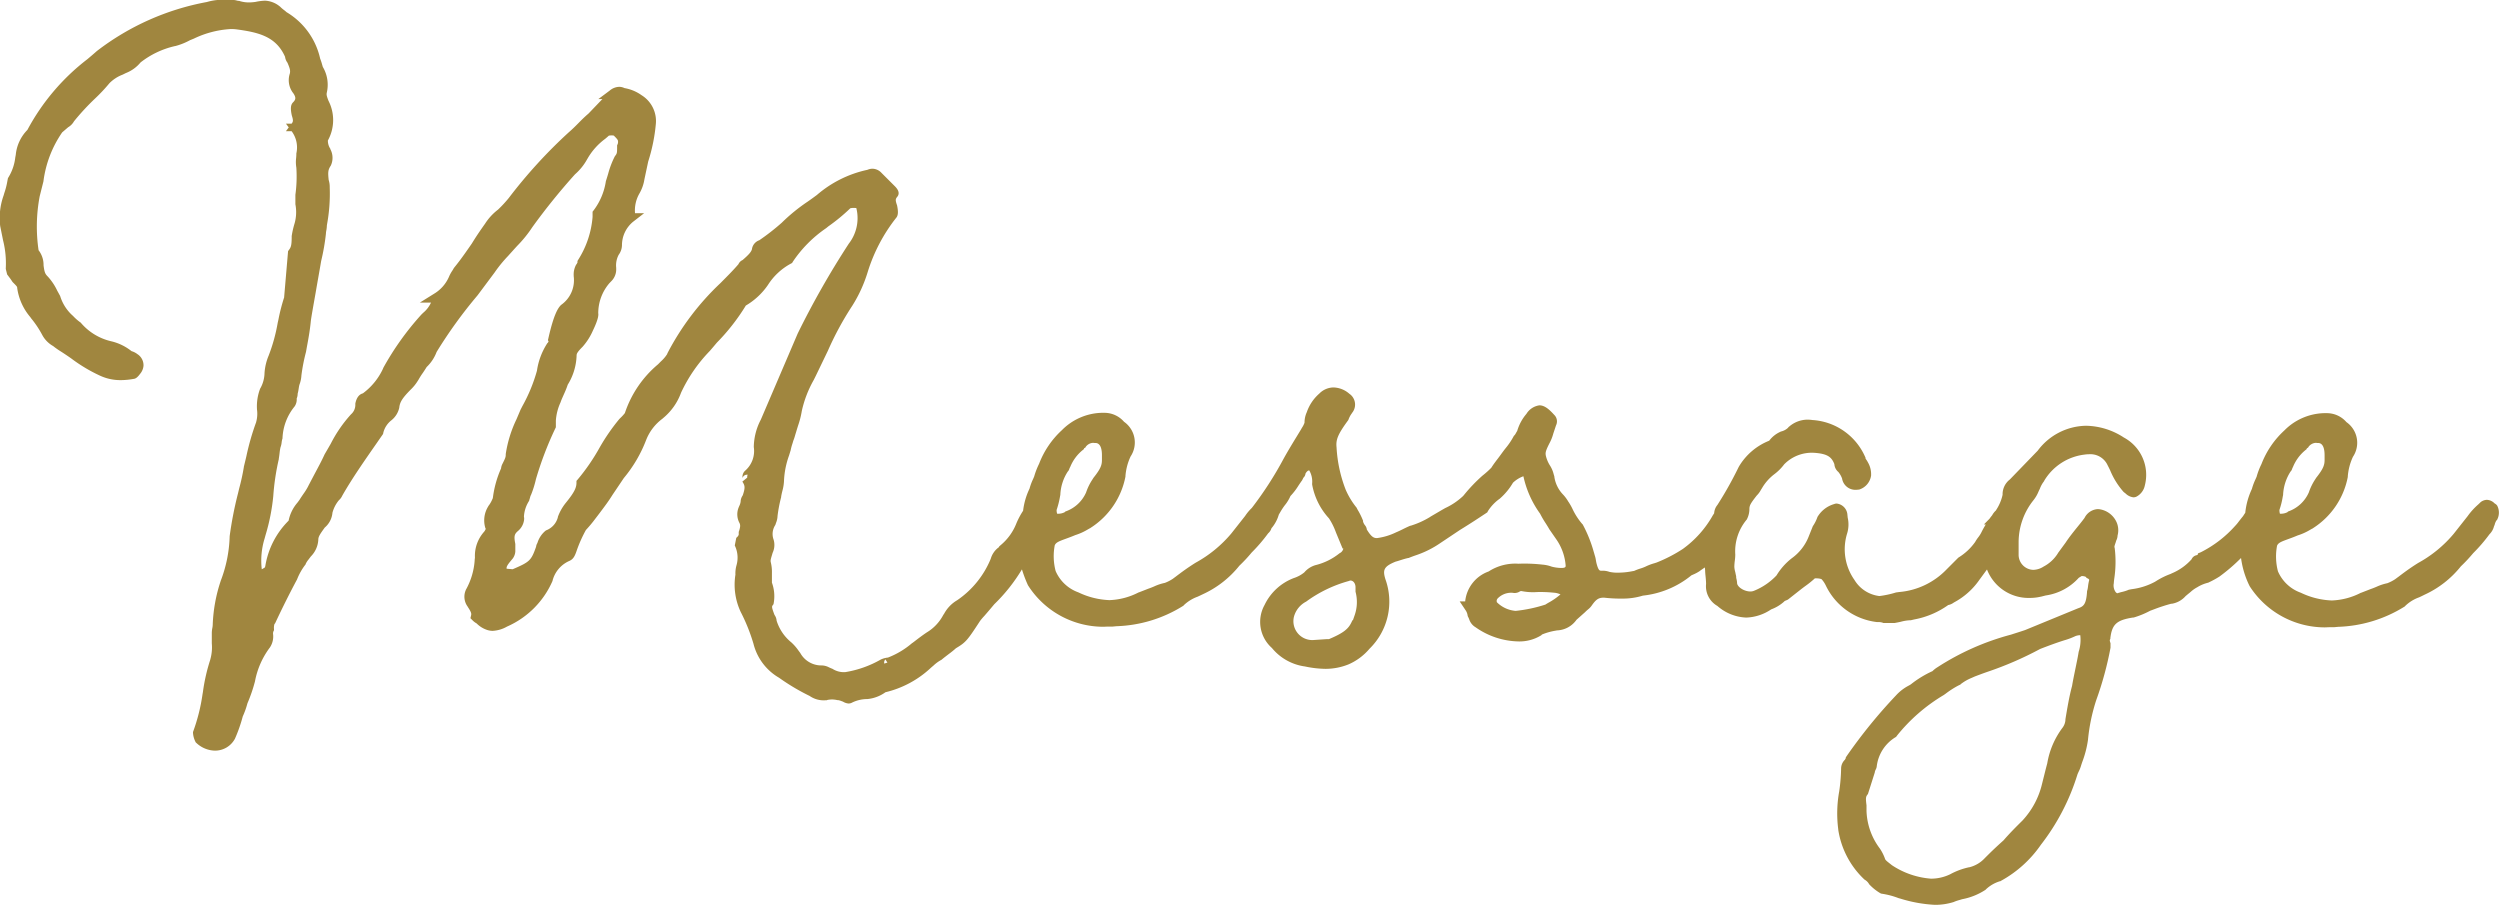
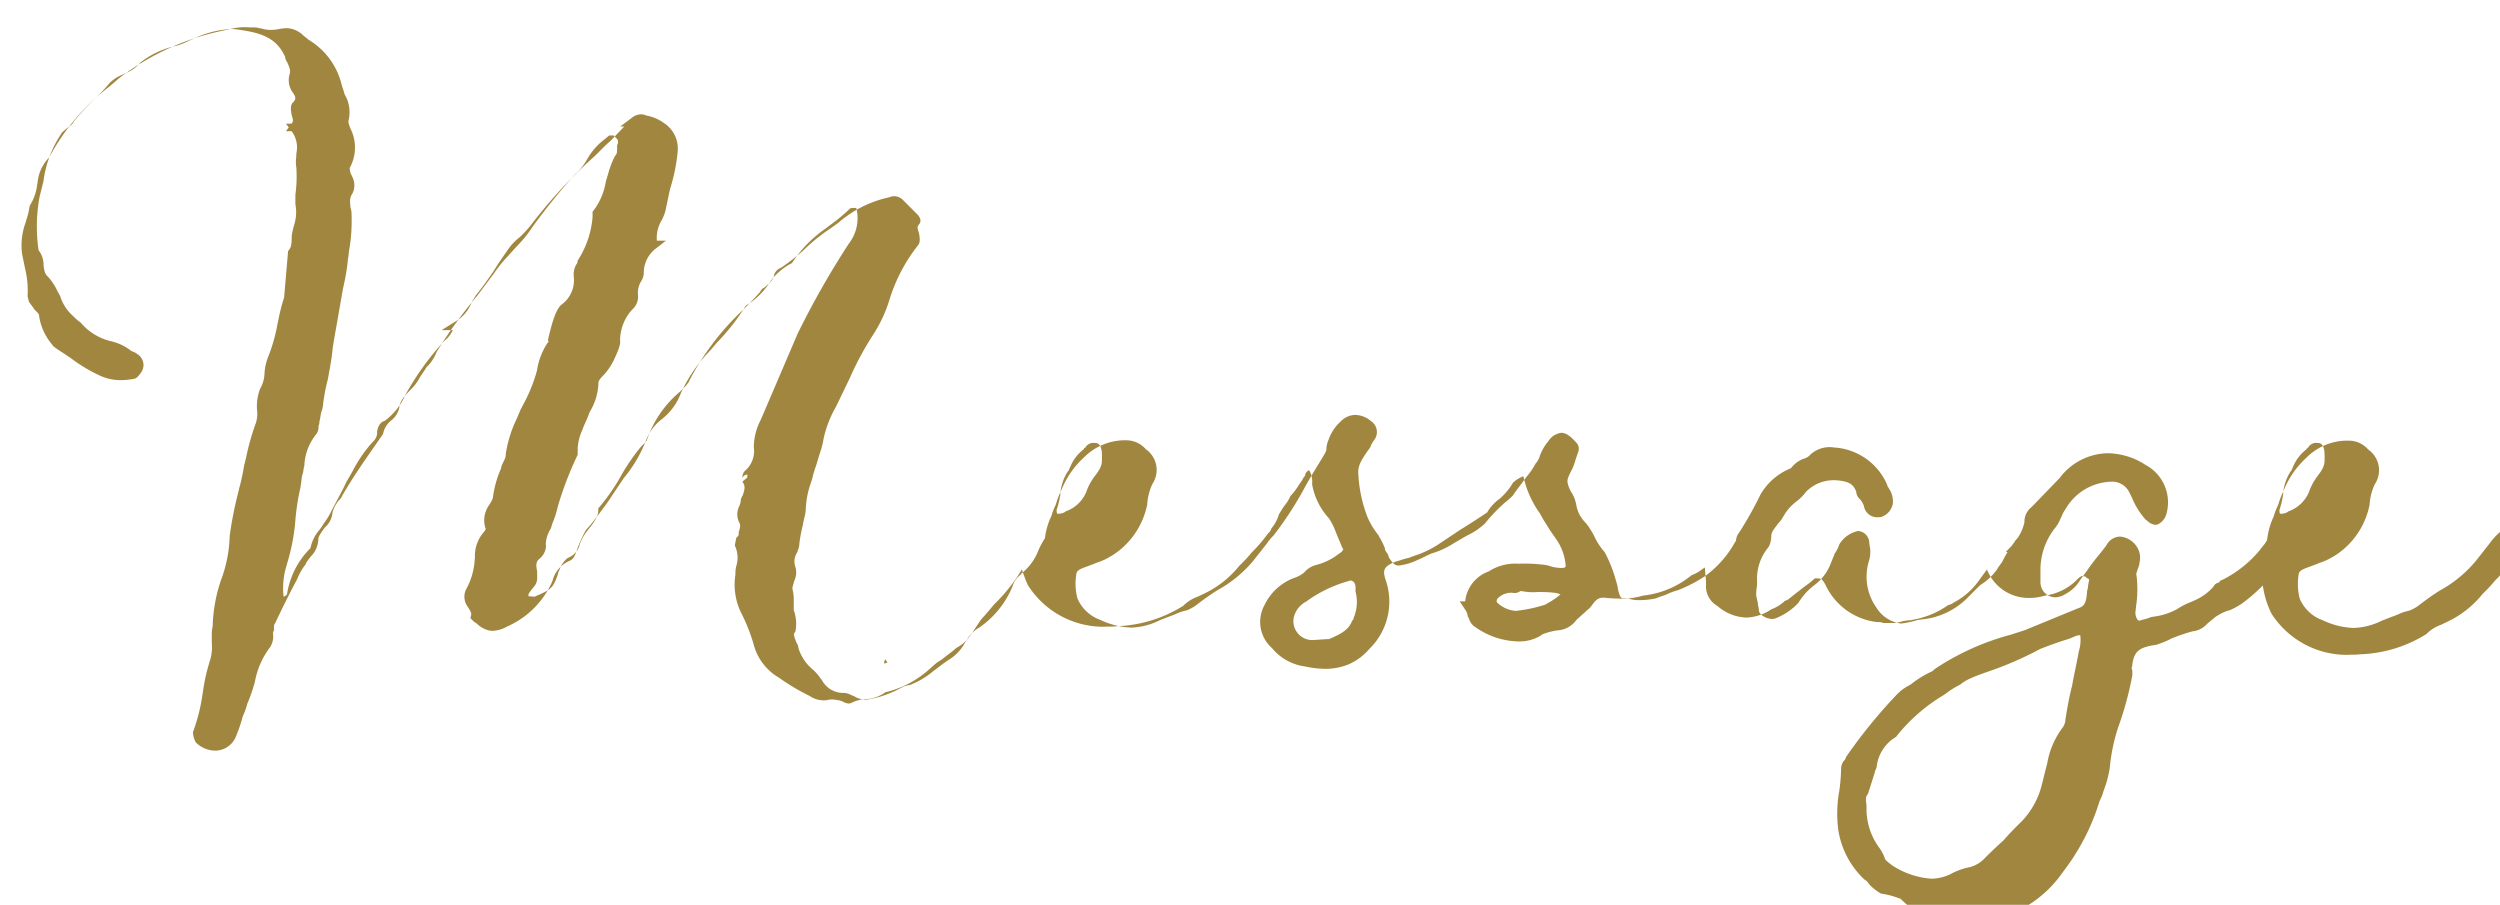
<svg xmlns="http://www.w3.org/2000/svg" width="132.587" height="47.987" viewBox="0 0 132.587 47.987">
-   <path id="text-message" d="M8380.785,9571.659l-.091-.024a4.151,4.151,0,0,0-.9-.237l-.036-.008-.034-.017a2.651,2.651,0,0,1-.566-.447l-.017-.017-.015-.021a.616.616,0,0,0-.229-.23l-.023-.017a4.562,4.562,0,0,1-1.382-2.631l0-.021a6.545,6.545,0,0,1,.051-2.022,9.514,9.514,0,0,0,.1-1.216.65.65,0,0,1,.2-.456c.023-.041.038-.065.046-.082v-.038l.04-.062a27.349,27.349,0,0,1,2.619-3.225,2.44,2.44,0,0,1,.694-.533c.033-.019.066-.038.1-.06a5.465,5.465,0,0,1,1.146-.7,1.416,1.416,0,0,1,.267-.209,13.576,13.576,0,0,1,3.9-1.728c.243-.079.5-.158.745-.242l2.806-1.153c.3-.1.435-.211.48-.882l0-.031.01-.028a1.33,1.33,0,0,0,.043-.229,2.284,2.284,0,0,1,.054-.3l.007-.026,0-.015a.135.135,0,0,0-.082-.074l-.06-.031-.034-.05a.488.488,0,0,0-.228-.044l-.149.092a2.921,2.921,0,0,1-1.756.937l-.247.063-.008,0a2.575,2.575,0,0,1-.591.067,2.364,2.364,0,0,1-2.248-1.465c0-.015-.013-.029-.018-.043l-.4.545a3.829,3.829,0,0,1-1.357,1.206.729.729,0,0,1-.3.135,4.513,4.513,0,0,1-1.815.766c-.056.015-.111.026-.171.041l-.026,0h-.029a2.287,2.287,0,0,0-.473.079c-.108.024-.222.048-.337.067l-.019,0h-.562l-.038-.015a.75.75,0,0,0-.271-.036h-.02l-.02,0a3.451,3.451,0,0,1-2.719-1.958l-.015-.028a1.307,1.307,0,0,0-.2-.286l-.01-.008a.846.846,0,0,0-.269-.038.77.77,0,0,0-.077,0,5.118,5.118,0,0,1-.521.418c-.058.043-.122.091-.194.146l-.716.564-.024.01a.688.688,0,0,1-.086.038.231.231,0,0,0-.1.065l-.013.012-.014.012a2.117,2.117,0,0,1-.649.38,2.5,2.5,0,0,1-1.323.435,2.457,2.457,0,0,1-1.53-.617,1.2,1.2,0,0,1-.6-1.163c0-.146-.015-.278-.027-.41-.012-.108-.021-.212-.023-.311q-.007-.082-.015-.158c-.051.036-.1.067-.144.1a1.682,1.682,0,0,0-.14.1l-.012.008a2.084,2.084,0,0,1-.337.175c-.026.013-.053.024-.077.034a4.884,4.884,0,0,1-2.577,1.078c-.021.008-.046.013-.069.02a3.56,3.56,0,0,1-.98.137h-.048a7.388,7.388,0,0,1-.966-.05c-.278,0-.411.086-.63.391a.941.941,0,0,1-.211.231,1.927,1.927,0,0,0-.166.153l-.012.01-.437.389a1.324,1.324,0,0,1-1.042.563l-.041.01a3.316,3.316,0,0,0-.75.209l-.038.041-.024.014a2.189,2.189,0,0,1-1.191.311,4.077,4.077,0,0,1-2.268-.752.759.759,0,0,1-.341-.433c-.017-.041-.036-.084-.058-.125l-.015-.031-.007-.031a.641.641,0,0,0-.128-.31c-.012-.015-.021-.034-.033-.051l-.26-.389h.291a1.888,1.888,0,0,1,1.244-1.588,2.592,2.592,0,0,1,1.581-.411,8.341,8.341,0,0,1,1.28.048,1.844,1.844,0,0,1,.487.108,2.185,2.185,0,0,0,.5.069c.237,0,.237-.06.237-.127a2.8,2.8,0,0,0-.509-1.41l-.358-.517c-.074-.132-.137-.229-.194-.319a5.167,5.167,0,0,1-.295-.507,5.291,5.291,0,0,1-.885-1.984l0,0a1.592,1.592,0,0,0-.553.344,3.406,3.406,0,0,1-.678.826l-.019.017a2.34,2.34,0,0,0-.635.668l-.028.058-.056.038c-.454.3-.752.5-1.4.9l-1.048.7a5.194,5.194,0,0,1-1.316.65c-.113.039-.219.08-.329.123l-.021.01-.021,0c-.135.029-.276.072-.411.115-.091.029-.178.058-.262.079-.634.258-.689.442-.543.928a3.5,3.5,0,0,1-.843,3.694,3.048,3.048,0,0,1-1.105.824,3.249,3.249,0,0,1-1.229.24,5.534,5.534,0,0,1-1.105-.13h-.01a2.744,2.744,0,0,1-1.725-.976,1.846,1.846,0,0,1-.394-2.274l.012-.024a2.833,2.833,0,0,1,1.547-1.412,1.7,1.7,0,0,0,.553-.3,1.219,1.219,0,0,1,.655-.4h0a3.284,3.284,0,0,0,1.206-.608l.017-.012.02-.01a.35.35,0,0,0,.163-.2c0-.007,0-.023,0-.031l.02-.014-.051.01-.351-.849a3.591,3.591,0,0,0-.37-.749,3.592,3.592,0,0,1-.894-1.8l0-.021v-.024a1.178,1.178,0,0,0-.153-.7c-.087,0-.156.094-.2.171a.332.332,0,0,1-.108.214l-.074.146-.015.019c-.041.056-.1.143-.161.233a3.418,3.418,0,0,1-.439.576,2.132,2.132,0,0,1-.308.5,3.467,3.467,0,0,0-.24.369c-.021.034-.043.072-.069.116a1.944,1.944,0,0,1-.332.653l0,0c-.019.023-.035.043-.055.064a.59.59,0,0,1-.181.278l-.021.029a8.543,8.543,0,0,1-.851.987,7.853,7.853,0,0,1-.653.7,5.308,5.308,0,0,1-1.929,1.508c-.094.046-.192.092-.286.135a2.069,2.069,0,0,0-.728.449l-.026.031-.036.021a7.063,7.063,0,0,1-3.51,1.064l-.221.021h-.24c-.084,0-.168.008-.255.008a4.739,4.739,0,0,1-3.971-2.187l-.012-.02a7.059,7.059,0,0,1-.317-.836,9.006,9.006,0,0,1-1.466,1.848c-.226.271-.4.474-.528.62a3.218,3.218,0,0,0-.237.28l-.013.022c-.653,1-.732,1.1-1.256,1.412a4.553,4.553,0,0,1-.37.3c-.115.089-.247.188-.375.294l-.021.019-.026.013a1.955,1.955,0,0,0-.4.295c-.044.036-.092.077-.146.125a5.318,5.318,0,0,1-2.4,1.288,1.964,1.964,0,0,1-.963.362l-.024,0h-.023a1.855,1.855,0,0,0-.738.176.422.422,0,0,1-.206.06.668.668,0,0,1-.3-.1c-.036-.012-.067-.023-.1-.036a.747.747,0,0,0-.153-.043h-.022l-.019,0a1.193,1.193,0,0,0-.531-.01l-.038.015h-.041a1.306,1.306,0,0,1-.865-.229,11.294,11.294,0,0,1-1.616-.961,2.894,2.894,0,0,1-1.359-1.8,9.654,9.654,0,0,0-.678-1.691,3.4,3.4,0,0,1-.281-1.979,1.584,1.584,0,0,1,.058-.5A1.47,1.47,0,0,0,8319,9553l-.031-.072.079-.4.054-.053a.238.238,0,0,0,.076-.125v-.142l.015-.036c.079-.245.074-.329.026-.433a.967.967,0,0,1-.031-.857l.007-.021.01-.021a.725.725,0,0,0,.075-.238.574.574,0,0,1,.093-.3.4.4,0,0,0,.024-.046c.132-.4.113-.5-.026-.713l.258-.212a.32.32,0,0,1,.024-.154.279.279,0,0,0-.042,0,.237.237,0,0,0-.231.181.118.118,0,0,0,0-.02.433.433,0,0,1,.148-.382,1.382,1.382,0,0,0,.449-1.247,3.222,3.222,0,0,1,.375-1.456l1.953-4.562a45.383,45.383,0,0,1,2.712-4.769,2.205,2.205,0,0,0,.418-1.8l-.007-.029v-.02a.225.225,0,0,0-.021-.038,1.072,1.072,0,0,0-.125-.007.645.645,0,0,0-.189.021,9.758,9.758,0,0,1-1.163.958l-.115.094a6.606,6.606,0,0,0-1.769,1.783l-.038.064-.067.036a3.279,3.279,0,0,0-1.213,1.129,3.672,3.672,0,0,1-1.173,1.093,10.905,10.905,0,0,1-1.537,1.968c-.12.145-.245.291-.372.438a8.047,8.047,0,0,0-1.528,2.22,3.124,3.124,0,0,1-.963,1.354l-.021.021a2.562,2.562,0,0,0-.867,1.132,7.152,7.152,0,0,1-1.183,2.016l-.6.891c-.209.337-.389.574-.687.971-.067.089-.14.185-.224.293a6.668,6.668,0,0,1-.5.6,7.137,7.137,0,0,0-.466,1.03c-.1.3-.176.492-.375.591l-.017.01a1.571,1.571,0,0,0-.908,1.045l0,.015a4.675,4.675,0,0,1-2.414,2.429,1.71,1.71,0,0,1-.762.228.926.926,0,0,1-.341-.064,1.4,1.4,0,0,1-.515-.332.907.907,0,0,1-.226-.175l-.1-.1.033-.138c.024-.091.026-.163-.166-.451l-.014-.026a.884.884,0,0,1-.1-.875l0-.007a3.717,3.717,0,0,0,.471-1.552c0-.056.01-.11.015-.163a1.92,1.92,0,0,1,.492-1.379.621.621,0,0,0,.082-.149l-.01-.017-.012-.026a1.4,1.4,0,0,1,.153-1.146l.01-.027.02-.021a1.593,1.593,0,0,0,.185-.326c.01-.02.017-.036.024-.051l.01-.048a5.505,5.505,0,0,1,.432-1.542.662.662,0,0,1,.075-.245c.146-.291.173-.351.173-.488l0-.028a6.455,6.455,0,0,1,.569-1.843c.065-.153.133-.312.2-.471l.007-.02.108-.211a8.581,8.581,0,0,0,.771-1.874,3.632,3.632,0,0,1,.538-1.441l.012-.021.02-.017a.2.2,0,0,0,.045-.077l-.033-.064.021-.087c.286-1.269.507-1.612.666-1.772l.017-.015a1.6,1.6,0,0,0,.663-1.521l0-.02v-.02a1.076,1.076,0,0,1,.125-.562l.017-.024a.481.481,0,0,0,.058-.1v-.079l.036-.06a4.974,4.974,0,0,0,.765-2.277v-.279l.053-.066a3.4,3.4,0,0,0,.653-1.555l.007-.021c.041-.123.077-.245.113-.365a4.692,4.692,0,0,1,.355-.93l.02-.026c.1-.13.1-.158.1-.5v-.058l.026-.053a.306.306,0,0,0,.024-.14c0-.055,0-.1-.178-.273l-.041-.046a.618.618,0,0,0-.122-.012,1.007,1.007,0,0,0-.145.012c-.062.056-.127.113-.194.168a3.421,3.421,0,0,0-.941,1.055l-.018.029a2.936,2.936,0,0,1-.644.8,33.61,33.61,0,0,0-2.261,2.8,6.442,6.442,0,0,1-.81,1c-.064.072-.137.149-.211.233s-.181.2-.27.3a6.964,6.964,0,0,0-.706.865l-.012.017-.9,1.206a24.45,24.45,0,0,0-2.169,3,2.163,2.163,0,0,1-.529.8c-.064.105-.134.209-.2.308a3.743,3.743,0,0,0-.224.351l-.015.026c-.017.024-.031.048-.045.069a2.253,2.253,0,0,1-.337.418c-.492.493-.591.692-.629.959l0,.015a1.174,1.174,0,0,1-.418.677,1.205,1.205,0,0,0-.433.673l-.009.051-.029.043c-.094.135-.187.267-.278.4-.685.984-1.334,1.912-1.857,2.83a.709.709,0,0,1-.178.242,1.736,1.736,0,0,0-.344.666,1.157,1.157,0,0,1-.408.785l-.015.021c-.226.314-.326.461-.326.615a1.361,1.361,0,0,1-.4.9c-.036.053-.077.1-.115.154a1.059,1.059,0,0,0-.149.226l-.012.038-.024.031a3.164,3.164,0,0,0-.423.752l-.007.017c-.4.747-.795,1.54-1.144,2.287l-.02.041-.031.031a.7.7,0,0,0-.026.271v.061l-.026.053a.3.3,0,0,0-.024.137,1.053,1.053,0,0,1-.165.721,4.3,4.3,0,0,0-.793,1.8,8.131,8.131,0,0,1-.4,1.165,4.324,4.324,0,0,1-.25.7,7.79,7.79,0,0,1-.408,1.167l-.015.029a1.194,1.194,0,0,1-1.048.614,1.479,1.479,0,0,1-.984-.405l-.036-.031-.021-.043a1.213,1.213,0,0,1-.125-.462v-.048l.017-.046a9.731,9.731,0,0,0,.487-1.95l.02-.115a9.81,9.81,0,0,1,.392-1.725l0-.008a2.351,2.351,0,0,0,.081-.857v-.55a1.455,1.455,0,0,1,.029-.267,1.129,1.129,0,0,0,.021-.186v-.017a8.244,8.244,0,0,1,.415-2.268l0-.008a7.1,7.1,0,0,0,.482-2.37l0-.015a19.7,19.7,0,0,1,.446-2.287l.061-.255a11.193,11.193,0,0,0,.245-1.124l0-.017c.046-.187.092-.377.135-.562a13.161,13.161,0,0,1,.517-1.8l.007-.033a1.63,1.63,0,0,0,.036-.661v-.036a2.626,2.626,0,0,1,.166-1.042l.007-.02.013-.017a1.733,1.733,0,0,0,.216-.8,2.869,2.869,0,0,1,.219-.925,9.13,9.13,0,0,0,.482-1.749c.015-.064.029-.122.041-.185a10.014,10.014,0,0,1,.3-1.158v-.028l.207-2.422.043-.058c.1-.135.149-.221.149-.7v-.021l0-.02a4.758,4.758,0,0,1,.158-.687,2.216,2.216,0,0,0,.038-1v-.5a7.233,7.233,0,0,0,.051-1.438,1.823,1.823,0,0,1-.012-.512c.007-.077.012-.149.012-.224v-.021a1.434,1.434,0,0,0-.252-1.18h-.3l.148-.2-.148-.2h.3c.079-.1.1-.153.015-.42l-.008-.031c-.062-.3-.074-.533.067-.675s.176-.245.024-.476a1.117,1.117,0,0,1-.19-1.06c.029-.156.01-.245-.127-.569a.642.642,0,0,1-.127-.311c-.48-1.088-1.415-1.3-2.583-1.458a2.309,2.309,0,0,0-.286-.017,5.176,5.176,0,0,0-1.972.51l-.2.081a3.462,3.462,0,0,1-.785.313l-.013,0a4.616,4.616,0,0,0-1.825.867,1.908,1.908,0,0,1-.781.564l-.17.084a1.969,1.969,0,0,0-.7.454,9.079,9.079,0,0,1-.764.814,12.734,12.734,0,0,0-1.115,1.206.839.839,0,0,1-.312.316l-.315.271a5.875,5.875,0,0,0-.992,2.578l0,.012-.2.795a8.607,8.607,0,0,0-.06,2.866,1.274,1.274,0,0,1,.264.8c.048.382.089.461.229.6a3.019,3.019,0,0,1,.5.752c.046.081.092.168.137.249l.015.029a2.283,2.283,0,0,0,.683,1.055l.014.015a2.578,2.578,0,0,0,.363.319l.02.012.019.02a3,3,0,0,0,1.614.979,2.73,2.73,0,0,1,1.071.521.977.977,0,0,1,.315.161.7.7,0,0,1,.321.615.761.761,0,0,1-.18.428c-.156.214-.26.262-.344.269a3.937,3.937,0,0,1-.689.065,2.559,2.559,0,0,1-1.086-.233,8.311,8.311,0,0,1-1.545-.925c-.221-.154-.384-.262-.516-.346-.159-.1-.289-.187-.428-.3a1.48,1.48,0,0,1-.587-.6,5.279,5.279,0,0,0-.571-.857l-.01-.012-.05-.072a3.015,3.015,0,0,1-.694-1.55v-.021c0-.048-.1-.142-.229-.273l-.017-.018-.11-.163-.176-.235-.072-.291,0-.043a5.005,5.005,0,0,0-.145-1.478l-.151-.749a3.535,3.535,0,0,1,.183-1.634l.031-.11a3.966,3.966,0,0,0,.166-.646c.007-.036.014-.074.021-.107l.01-.051.026-.041a2.551,2.551,0,0,0,.362-1.055c.01-.048.017-.094.026-.137a2.172,2.172,0,0,1,.617-1.323,11.632,11.632,0,0,1,3.184-3.753c.173-.146.339-.286.5-.43l0,0a13.614,13.614,0,0,1,5.833-2.6,3.082,3.082,0,0,1,1.127-.11h.25a.844.844,0,0,1,.211.031.439.439,0,0,0,.089.017h.036l.031.012a1.7,1.7,0,0,0,.485.072,2.667,2.667,0,0,0,.357-.029,2.8,2.8,0,0,1,.5-.064,1.322,1.322,0,0,1,.776.3l.021.015.017.017a1.7,1.7,0,0,0,.188.161,1.779,1.779,0,0,1,.14.117,3.832,3.832,0,0,1,1.782,2.465,2.672,2.672,0,0,1,.1.3c.015.048.028.1.043.142a1.854,1.854,0,0,1,.209,1.359c-.026.115,0,.2.089.433a2.238,2.238,0,0,1-.012,2.068c-.007.017-.015.028-.02.041a.788.788,0,0,0,.125.43l.008.015,0,.017a.97.97,0,0,1,.022.867c-.149.224-.156.355-.113.759a1.227,1.227,0,0,1,.056.395,9.029,9.029,0,0,1-.14,1.948l-.012.079a1.558,1.558,0,0,1-.026.247,1.055,1.055,0,0,0-.024.186,11.391,11.391,0,0,1-.252,1.443c-.089.528-.2,1.137-.291,1.672-.122.692-.23,1.29-.257,1.511-.046.485-.125.928-.214,1.4l-.041.235a9.683,9.683,0,0,0-.245,1.254,1.646,1.646,0,0,1-.108.5c-.019.077-.028.146-.04.216a1.745,1.745,0,0,1-.051.252.633.633,0,0,1-.051.255.647.647,0,0,1-.115.426,2.827,2.827,0,0,0-.637,1.672l0,.019-.008.02a1.217,1.217,0,0,0-.038.188,1.064,1.064,0,0,1-.062.267,2.71,2.71,0,0,0-.046.286c-.009.089-.023.192-.043.321l0,.018a12.606,12.606,0,0,0-.293,1.96,10.7,10.7,0,0,1-.413,2.078l-.046.168a3.973,3.973,0,0,0-.151,1.634,1.282,1.282,0,0,0,.166-.1l.021-.069a4.373,4.373,0,0,1,1.237-2.41,2.086,2.086,0,0,1,.464-.951c.038-.048.074-.1.112-.151.067-.11.143-.219.214-.324a3.135,3.135,0,0,0,.222-.351c.125-.245.257-.492.382-.73.189-.355.37-.689.514-1.009l.015-.026c.105-.178.209-.36.31-.536a7.1,7.1,0,0,1,1.076-1.562.662.662,0,0,0,.229-.523v-.026l0-.021c.077-.39.265-.507.4-.541a3.4,3.4,0,0,0,1.076-1.328l0-.012a14.944,14.944,0,0,1,2.037-2.85l.087-.084a1.519,1.519,0,0,0,.413-.538h-.594l.74-.461a1.961,1.961,0,0,0,.8-.892,1.925,1.925,0,0,1,.187-.346,1.01,1.01,0,0,0,.067-.113l.015-.023.015-.021c.194-.24.394-.49.937-1.28.3-.49.5-.762.61-.923.036-.051.064-.089.089-.125a2.907,2.907,0,0,1,.689-.749,6.564,6.564,0,0,0,.569-.615,26.361,26.361,0,0,1,3.178-3.481l.01-.009c.169-.145.344-.317.512-.488s.351-.351.528-.5l.738-.77h-.214l.6-.449a.823.823,0,0,1,.5-.2.65.65,0,0,1,.286.067,2.2,2.2,0,0,1,.908.379,1.61,1.61,0,0,1,.754,1.528,9.283,9.283,0,0,1-.405,1.989l-.2.939a2.171,2.171,0,0,1-.269.761,1.8,1.8,0,0,0-.23,1.038h.485l-.577.447a1.613,1.613,0,0,0-.6,1.263.9.9,0,0,1-.176.5,1.2,1.2,0,0,0-.13.687l0,.026v.024a.882.882,0,0,1-.254.655l-.02.02-.084.087a2.446,2.446,0,0,0-.594,1.6c.015.079.02.288-.285.92a3.252,3.252,0,0,1-.543.853c-.271.271-.32.368-.32.464a3.118,3.118,0,0,1-.471,1.552c-.064.2-.151.392-.228.564-.044.1-.085.19-.118.274l-.036.1a2.747,2.747,0,0,0-.247.961v.357l-.026.054a18.039,18.039,0,0,0-1.031,2.7,5.384,5.384,0,0,1-.259.829l-.01.019a.507.507,0,0,0-.041.118c-.012.038-.023.086-.046.148l0,.018-.007.017a1.722,1.722,0,0,0-.273.841.444.444,0,0,1,.009.151.915.915,0,0,1-.31.593c-.2.171-.242.267-.156.7l0,.024v.374a.7.7,0,0,1-.2.449l-.007.01c-.229.274-.267.354-.255.457l.322.028c.915-.394.979-.459,1.241-1.191a.476.476,0,0,1,.07-.2,1.355,1.355,0,0,1,.439-.658l.026-.015a1.012,1.012,0,0,0,.619-.687l0-.02a2.576,2.576,0,0,1,.438-.769l.007-.01c.457-.56.543-.8.543-1.043v-.094l.063-.071a10.8,10.8,0,0,0,1.175-1.713,10.574,10.574,0,0,1,1.026-1.485l.01-.012.05-.05a2.213,2.213,0,0,0,.243-.265,5.729,5.729,0,0,1,1.758-2.585l.149-.151a1.867,1.867,0,0,0,.341-.4l0-.017.01-.02a13.9,13.9,0,0,1,2.8-3.709c.332-.334.678-.678.966-1.014a.42.42,0,0,1,.219-.219c.3-.262.464-.425.5-.591v-.013a.585.585,0,0,1,.385-.446,12.117,12.117,0,0,0,1.191-.928,9.476,9.476,0,0,1,1.376-1.121c.164-.113.327-.233.485-.349a6.033,6.033,0,0,1,2.686-1.338.677.677,0,0,1,.267-.058.668.668,0,0,1,.48.224l.7.7c.229.226.267.423.115.586-.071.1-.089.153,0,.411l.01.031c.058.295.072.521-.058.663a8.868,8.868,0,0,0-1.5,2.858,7.373,7.373,0,0,1-.823,1.8l-.01.015a16.359,16.359,0,0,0-1.28,2.366l-.651,1.35-.1.2a5.939,5.939,0,0,0-.632,1.641,4.607,4.607,0,0,1-.2.785c-.031.1-.067.214-.105.344l0,0c-.015.048-.031.1-.048.156a2.383,2.383,0,0,1-.1.3c-.02.077-.041.14-.061.2a3.053,3.053,0,0,0-.081.317l-.008.021c-.021.075-.046.149-.069.227a4.545,4.545,0,0,0-.27,1.3,2.414,2.414,0,0,1-.091.6c-.024.1-.046.192-.062.29l0,.029a7.557,7.557,0,0,0-.192,1,1.072,1.072,0,0,1-.084.378c-.007.026-.017.053-.026.081l-.01.024a.866.866,0,0,0-.091.769.976.976,0,0,1-.048.7c-.018.056-.029.1-.044.146-.069.233-.076.274-.053.37a2.128,2.128,0,0,1,.058.563v.509a2.1,2.1,0,0,1,.094,1.089l-.012.055-.034.046c-.06.079-.064.108.08.5l.026.048a.56.56,0,0,1,.094.276,2.4,2.4,0,0,0,.778,1.15,2.554,2.554,0,0,1,.377.43c.033.046.069.092.1.135a1.276,1.276,0,0,0,1.153.66.875.875,0,0,1,.367.1c.046.021.1.046.166.072l.021.007.015.01a1.113,1.113,0,0,0,.663.166,5.574,5.574,0,0,0,1.891-.671l.019-.01.022-.007a1.126,1.126,0,0,1,.333-.084,4.385,4.385,0,0,0,1.288-.773l.007,0c.046-.036.1-.072.149-.113.175-.134.377-.288.612-.446a2.357,2.357,0,0,0,.87-.913l.009-.017.044-.062a1.841,1.841,0,0,1,.691-.716,4.916,4.916,0,0,0,1.782-2.2,1.141,1.141,0,0,1,.365-.562l.018-.017.021-.015c.014-.009.028-.019.038-.026v-.028l.084-.074a2.856,2.856,0,0,0,.836-1.161,4.053,4.053,0,0,1,.354-.663,3.708,3.708,0,0,1,.341-1.174,3.028,3.028,0,0,1,.192-.515l.055-.13a3.992,3.992,0,0,1,.26-.672,4.708,4.708,0,0,1,1.211-1.785,3.081,3.081,0,0,1,2.085-.918c.063,0,.125,0,.189,0a1.373,1.373,0,0,1,1.019.474,1.34,1.34,0,0,1,.349,1.84,2.978,2.978,0,0,0-.273,1.038l0,.031a4.16,4.16,0,0,1-1.84,2.712l-.021.017-.026.012c-.046.024-.092.051-.137.077a3.019,3.019,0,0,1-.635.283c-.18.077-.341.135-.48.186-.387.142-.545.2-.612.36a3.1,3.1,0,0,0,.048,1.359,2.076,2.076,0,0,0,1.208,1.134,4.166,4.166,0,0,0,1.646.411,3.642,3.642,0,0,0,1.55-.411l.01,0,.514-.2c.1-.033.2-.074.3-.117a2.588,2.588,0,0,1,.566-.187,2.144,2.144,0,0,0,.418-.214l.161-.12c.319-.24.572-.433,1.05-.735a6.627,6.627,0,0,0,1.891-1.547l.737-.935a2.559,2.559,0,0,1,.355-.425,18.715,18.715,0,0,0,1.68-2.6c.221-.4.461-.795.694-1.177.089-.146.178-.291.262-.431l0-.009a1.276,1.276,0,0,0,.158-.3,1.339,1.339,0,0,1,.12-.558,2.3,2.3,0,0,1,.663-.987,1.073,1.073,0,0,1,.755-.327,1.333,1.333,0,0,1,.816.315l.024.021a.692.692,0,0,1,.187.956l-.007.01c-.02.026-.036.05-.051.074a1.278,1.278,0,0,0-.175.329l-.013.028-.019.026c-.558.76-.642,1.033-.6,1.428v.009a7.283,7.283,0,0,0,.48,2.22,4.114,4.114,0,0,0,.564.939l.017.02.012.026c.031.063.063.12.1.18a3.946,3.946,0,0,1,.211.438l.02.046v.048a.586.586,0,0,0,.1.194.412.412,0,0,1,.1.229c.237.387.362.454.54.454a3.288,3.288,0,0,0,1.017-.308c.117-.048.211-.094.321-.148s.245-.123.426-.2l.019,0a4.5,4.5,0,0,0,1.031-.464l.021-.017.605-.354.175-.1a3.589,3.589,0,0,0,.954-.644l.043-.051a8.721,8.721,0,0,1,.98-1.025l.019-.015a4.851,4.851,0,0,0,.452-.406c.094-.151.171-.252.267-.382.063-.081.135-.175.226-.3s.164-.226.255-.341a3.737,3.737,0,0,0,.428-.63l.02-.038.028-.026a.393.393,0,0,0,.074-.108c.02-.033.041-.074.075-.127a2.453,2.453,0,0,1,.489-.905.957.957,0,0,1,.688-.452c.271,0,.509.2.78.5a.48.48,0,0,1,.1.566l-.142.428a2.41,2.41,0,0,1-.217.541c-.194.389-.209.478-.18.634a1.69,1.69,0,0,0,.221.526,1.5,1.5,0,0,1,.194.456c.01.031.017.061.029.094l.007.021,0,.024a1.719,1.719,0,0,0,.444.922,2.026,2.026,0,0,1,.262.337.881.881,0,0,0,.05.079,2.934,2.934,0,0,1,.207.365,3.479,3.479,0,0,0,.517.8l.028.028.018.036a7.014,7.014,0,0,1,.564,1.415c.017.055.033.11.05.173a1.458,1.458,0,0,1,.063.262c.01.061.021.12.041.2.1.365.163.365.26.365a1.064,1.064,0,0,1,.418.06,2.042,2.042,0,0,0,.53.041,3.9,3.9,0,0,0,.7-.079l.077-.012a2.886,2.886,0,0,1,.321-.123,2.051,2.051,0,0,0,.293-.11,2.808,2.808,0,0,1,.474-.178l.105-.034a7.787,7.787,0,0,0,1.389-.718,5.553,5.553,0,0,0,1.6-1.795c.021-.033.044-.066.065-.1a.768.768,0,0,1,.173-.442,19.62,19.62,0,0,0,1.129-2.015l.017-.029a3.268,3.268,0,0,1,1.6-1.362,1.52,1.52,0,0,1,.589-.471l.021-.012.023-.007a.794.794,0,0,0,.37-.2l.024-.036.036-.026a1.5,1.5,0,0,1,.958-.365,1.857,1.857,0,0,1,.271.02h0a3.276,3.276,0,0,1,2.789,1.938l.026.053v.041c.008.019.031.053.046.077a.89.89,0,0,1,.077.127,1.239,1.239,0,0,1,.175.66v.021l0,.02a.913.913,0,0,1-.637.752l-.02,0a1.154,1.154,0,0,1-.151.012.713.713,0,0,1-.732-.6,1.176,1.176,0,0,0-.2-.349.591.591,0,0,1-.209-.413c-.142-.365-.348-.55-1.06-.6a2.054,2.054,0,0,0-1.6.61,2.655,2.655,0,0,1-.538.535,2.546,2.546,0,0,0-.64.729l-.01.017c-.026.038-.045.072-.062.1a1.157,1.157,0,0,1-.206.273c-.341.438-.39.528-.39.732a1.185,1.185,0,0,1-.125.512l-.009.018-.01.017a2.62,2.62,0,0,0-.605,1.854,2.6,2.6,0,0,1-.024.319,2.879,2.879,0,0,0-.026.332,1.312,1.312,0,0,0,.051.283c.012.064.028.137.046.216l0,.024v.026a.578.578,0,0,0,.014.084,1.14,1.14,0,0,1,.036.247c.034.209.392.426.7.426a.5.5,0,0,0,.189-.034,3.378,3.378,0,0,0,1.2-.816,3.369,3.369,0,0,1,.795-.9l.015-.012a2.579,2.579,0,0,0,.913-1.191l.209-.521.017-.021a2.043,2.043,0,0,0,.219-.442l.01-.026.015-.021a1.516,1.516,0,0,1,.869-.653.325.325,0,0,1,.13-.026.641.641,0,0,1,.564.543c.007.074.015.144.021.206a1.623,1.623,0,0,1-.033.844,2.827,2.827,0,0,0,.367,2.424l.02.028a1.79,1.79,0,0,0,1.326.86,5.056,5.056,0,0,0,.869-.186l.02-.007.021,0,.127-.019a3.943,3.943,0,0,0,2.532-1.206l0,0,.614-.615.017-.012a3.016,3.016,0,0,0,.877-.819,1.9,1.9,0,0,1,.159-.242,1.589,1.589,0,0,0,.188-.3c.063-.127.137-.257.218-.389h-.1l.3-.306c.043-.062.089-.122.137-.18a.978.978,0,0,1,.209-.265s0-.007,0-.01a2.419,2.419,0,0,0,.346-.812.99.99,0,0,1,.385-.814l1.478-1.528a3.259,3.259,0,0,1,2.57-1.321,3.768,3.768,0,0,1,2,.625l0,0a2.246,2.246,0,0,1,1.112,2.536.868.868,0,0,1-.437.594.369.369,0,0,1-.166.041.7.7,0,0,1-.415-.2l-.082-.064-.026-.021a4.05,4.05,0,0,1-.713-1.144c-.044-.092-.087-.181-.135-.271a1,1,0,0,0-.966-.586,1.76,1.76,0,0,0-.271.021,2.885,2.885,0,0,0-2.126,1.384l0,.007a.516.516,0,0,1-.051.074,1.5,1.5,0,0,0-.175.329l-.008.02c-.023.048-.048.1-.071.151a1.853,1.853,0,0,1-.265.452,3.572,3.572,0,0,0-.788,2.236v.642a.8.8,0,0,0,.776.816,1.044,1.044,0,0,0,.543-.171,1.961,1.961,0,0,0,.759-.7l.007-.017.411-.562c.192-.291.42-.574.642-.848.13-.159.25-.311.357-.454a.84.84,0,0,1,.692-.469.825.825,0,0,1,.163.017,1.184,1.184,0,0,1,.778.548,1.061,1.061,0,0,1,.12.834.615.615,0,0,1-.067.26c-.012.033-.021.066-.031.1-.069.2-.077.235-.062.278l.008.031a5.983,5.983,0,0,1-.026,1.636c-.008.065-.015.128-.02.188l0,.029a.609.609,0,0,0,.094.476c.02.023.058.063.094.063a.143.143,0,0,0,.058-.015l.015-.01.017,0a1.765,1.765,0,0,1,.178-.048,2.067,2.067,0,0,0,.31-.1l.02-.01.161-.031a3.483,3.483,0,0,0,1.215-.382l.018-.01.067-.041a4.036,4.036,0,0,1,.761-.375l.075-.036a2.9,2.9,0,0,0,1.04-.742.37.37,0,0,1,.276-.218.4.4,0,0,1,.06-.036v-.056l.156-.064a6.13,6.13,0,0,0,1.816-1.394,2.052,2.052,0,0,0,.191-.229c.059-.074.128-.166.233-.293.038-.062.077-.122.115-.175a3.914,3.914,0,0,1,.351-1.264,3.3,3.3,0,0,1,.192-.515l.058-.13a3.731,3.731,0,0,1,.257-.672,4.724,4.724,0,0,1,1.214-1.785,3.073,3.073,0,0,1,2.085-.918c.06,0,.125,0,.189,0a1.373,1.373,0,0,1,1.019.474,1.337,1.337,0,0,1,.346,1.84,3,3,0,0,0-.273,1.038l0,.031a4.146,4.146,0,0,1-1.837,2.712l-.021.017-.027.012c-.048.024-.091.051-.137.077a3.024,3.024,0,0,1-.637.283c-.18.077-.338.135-.478.186-.387.142-.548.2-.615.36a3.1,3.1,0,0,0,.048,1.359,2.08,2.08,0,0,0,1.211,1.134,4.143,4.143,0,0,0,1.646.411,3.64,3.64,0,0,0,1.547-.411l.013,0,.514-.2c.1-.033.2-.074.3-.117a2.65,2.65,0,0,1,.567-.187,2.117,2.117,0,0,0,.418-.214c.058-.041.11-.082.163-.12.319-.24.569-.433,1.047-.735a6.587,6.587,0,0,0,1.891-1.547l.738-.935a3.6,3.6,0,0,1,.562-.622c.046-.043.087-.082.118-.113l.017-.017.021-.015a.566.566,0,0,1,.31-.105.614.614,0,0,1,.411.194.338.338,0,0,1,.135.118.794.794,0,0,1,.015.7l-.02.046-.036.036a.748.748,0,0,0-.089.2l0,.012c-.017.039-.028.075-.043.105a.885.885,0,0,1-.23.406l-.02.024a8.543,8.543,0,0,1-.851.987,8.2,8.2,0,0,1-.655.7,5.275,5.275,0,0,1-1.93,1.506c-.094.048-.189.094-.283.137a2.057,2.057,0,0,0-.73.449l-.026.031-.033.021a7.074,7.074,0,0,1-3.51,1.064l-.222.021h-.242c-.084,0-.168.008-.252.008a4.745,4.745,0,0,1-3.974-2.187l-.01-.02a4.721,4.721,0,0,1-.446-1.473,9.406,9.406,0,0,1-1.127.971l-.01.008a4.707,4.707,0,0,1-.576.316l-.024.013-.028.007a1.972,1.972,0,0,0-.521.214l-.026.017a1.717,1.717,0,0,0-.358.25c-.043.036-.091.077-.146.12-.038.033-.079.067-.12.1a1.254,1.254,0,0,1-.735.411h-.038a8.945,8.945,0,0,0-.9.293l-.212.079a4.659,4.659,0,0,1-.877.36l-.021,0-.02,0c-.859.135-1.1.358-1.191,1.081l0,.043-.019.041c-.01.02-.024.046.014.158l.013.039v.216l0,.021a17.709,17.709,0,0,1-.757,2.779,9.758,9.758,0,0,0-.437,2.091l0,.009a5.471,5.471,0,0,1-.306,1.185c-.017.053-.036.105-.053.158a1.836,1.836,0,0,1-.137.352c-.026.06-.051.11-.067.158a11.681,11.681,0,0,1-1.937,3.721,6.189,6.189,0,0,1-2.133,1.92l-.017.012-.021,0a1.878,1.878,0,0,0-.752.439l-.017.02-.022.012a3.37,3.37,0,0,1-1.218.483c-.05.017-.105.033-.158.048a2.345,2.345,0,0,0-.25.084l-.017.01-.02.007a3.293,3.293,0,0,1-.992.149A7.39,7.39,0,0,1,8380.785,9571.659Zm9.287-13.924a3.7,3.7,0,0,1-.512.2l0,0c-.459.137-1.066.368-1.364.485a18.2,18.2,0,0,1-2.82,1.221c-.211.074-.423.153-.639.235-.056.026-.113.05-.166.074a2.479,2.479,0,0,0-.538.3l-.017.012-.017.01s-.008,0-.013,0v.026l-.139.067a4.843,4.843,0,0,0-.666.43l-.1.07a9.206,9.206,0,0,0-2.489,2.169l-.031.046-.048.028a2.094,2.094,0,0,0-.978,1.519.443.443,0,0,1-.058.189.543.543,0,0,0-.048.137l0,.015-.363,1.142-.026.033c-.086.115-.1.178-.05.569l0,.031v.265a3.5,3.5,0,0,0,.711,2,2.434,2.434,0,0,1,.276.553c.02.058.123.14.267.252l.087.07a4.328,4.328,0,0,0,2.083.718,2.33,2.33,0,0,0,1.016-.235,3.7,3.7,0,0,1,1-.37l.015,0a1.653,1.653,0,0,0,.814-.48c.3-.3.5-.5,1-.949.3-.351.7-.752,1-1.047a4.308,4.308,0,0,0,1.038-1.937l.2-.8c.026-.1.053-.2.079-.3a4.33,4.33,0,0,1,.814-1.893.771.771,0,0,0,.149-.4v-.021l0-.02c.1-.593.2-1.206.351-1.763.05-.3.115-.605.175-.9s.125-.594.173-.89l0-.012a2.085,2.085,0,0,0,.089-.894.333.333,0,0,0-.048,0A.78.78,0,0,0,8390.072,9557.735Zm-63.172,1.46c.061-.021.12-.041.165-.053l-.11-.17A.246.246,0,0,0,8326.9,9559.2Zm24.686-4.4-.067.024a6.955,6.955,0,0,0-2.234,1.078l-.012.01a1.272,1.272,0,0,0-.648.8,1,1,0,0,0,1.045,1.237l.714-.048h.1c.795-.334,1.021-.553,1.177-.862l.067-.14h.024l.1-.288a2.123,2.123,0,0,0,.038-1.223l0-.02v-.219c0-.176-.1-.356-.278-.356Zm7.846.941a.2.2,0,0,0-.056.159l.008.026v.017a1.582,1.582,0,0,0,1,.461,7.677,7.677,0,0,0,1.583-.336l.012-.012.12-.072a3.619,3.619,0,0,0,.661-.454.953.953,0,0,0-.341-.089,7.05,7.05,0,0,0-.887-.036,3.1,3.1,0,0,1-.836-.051.151.151,0,0,0-.1.024.484.484,0,0,1-.263.077h-.023l-.02,0a.76.76,0,0,0-.135-.013A1,1,0,0,0,8359.432,9555.736Zm43-8.03-.023.031-.031.021-.041.026v.031l-.089.074a2.251,2.251,0,0,0-.637.87.923.923,0,0,0-.055.125.291.291,0,0,1-.077.125,2.494,2.494,0,0,0-.395,1.225l0,.015c-.007.033-.015.069-.021.105a4.166,4.166,0,0,1-.173.689.622.622,0,0,0,.023.192l0,.012a.268.268,0,0,0,.051,0,.763.763,0,0,0,.349-.082l.033-.036.043-.015a1.863,1.863,0,0,0,1.06-1,2.976,2.976,0,0,1,.327-.675l.064-.1c.38-.479.444-.678.444-.944v-.25c0-.3-.06-.651-.351-.651h-.024l-.023,0a.493.493,0,0,0-.077-.007A.522.522,0,0,0,8402.427,9547.706Zm-64.849,0-.023.031-.034.021c-.017.01-.028.02-.038.026v.031l-.089.074a2.231,2.231,0,0,0-.637.87.662.662,0,0,0-.056.125.31.31,0,0,1-.076.125,2.445,2.445,0,0,0-.395,1.225l0,.015c-.008.033-.015.069-.021.105a4.5,4.5,0,0,1-.176.689.591.591,0,0,0,.024.192l.007.012a.243.243,0,0,0,.051,0,.748.748,0,0,0,.346-.082l.036-.036.041-.015a1.855,1.855,0,0,0,1.059-1,2.935,2.935,0,0,1,.329-.675l.063-.1c.383-.479.447-.678.447-.944v-.25c0-.3-.062-.651-.351-.651h-.024l-.026,0a.477.477,0,0,0-.074-.007A.511.511,0,0,0,8337.578,9547.706Zm-18.2,1.644a.031.031,0,0,1,0,.014A.058.058,0,0,0,8319.383,9549.35Z" transform="translate(-8280 -9524.001)" fill="#a0863f" />
+   <path id="text-message" d="M8380.785,9571.659l-.091-.024a4.151,4.151,0,0,0-.9-.237l-.036-.008-.034-.017a2.651,2.651,0,0,1-.566-.447l-.017-.017-.015-.021a.616.616,0,0,0-.229-.23l-.023-.017a4.562,4.562,0,0,1-1.382-2.631l0-.021a6.545,6.545,0,0,1,.051-2.022,9.514,9.514,0,0,0,.1-1.216.65.65,0,0,1,.2-.456c.023-.041.038-.065.046-.082v-.038l.04-.062a27.349,27.349,0,0,1,2.619-3.225,2.44,2.44,0,0,1,.694-.533c.033-.019.066-.038.1-.06a5.465,5.465,0,0,1,1.146-.7,1.416,1.416,0,0,1,.267-.209,13.576,13.576,0,0,1,3.9-1.728c.243-.079.5-.158.745-.242l2.806-1.153c.3-.1.435-.211.48-.882l0-.031.01-.028a1.33,1.33,0,0,0,.043-.229,2.284,2.284,0,0,1,.054-.3l.007-.026,0-.015a.135.135,0,0,0-.082-.074l-.06-.031-.034-.05a.488.488,0,0,0-.228-.044l-.149.092a2.921,2.921,0,0,1-1.756.937l-.247.063-.008,0a2.575,2.575,0,0,1-.591.067,2.364,2.364,0,0,1-2.248-1.465c0-.015-.013-.029-.018-.043l-.4.545a3.829,3.829,0,0,1-1.357,1.206.729.729,0,0,1-.3.135,4.513,4.513,0,0,1-1.815.766c-.056.015-.111.026-.171.041l-.026,0h-.029a2.287,2.287,0,0,0-.473.079c-.108.024-.222.048-.337.067l-.019,0h-.562l-.038-.015a.75.75,0,0,0-.271-.036h-.02l-.02,0a3.451,3.451,0,0,1-2.719-1.958l-.015-.028a1.307,1.307,0,0,0-.2-.286l-.01-.008a.846.846,0,0,0-.269-.038.77.77,0,0,0-.077,0,5.118,5.118,0,0,1-.521.418c-.058.043-.122.091-.194.146l-.716.564-.024.01a.688.688,0,0,1-.086.038.231.231,0,0,0-.1.065l-.013.012-.014.012a2.117,2.117,0,0,1-.649.38,2.5,2.5,0,0,1-1.323.435,2.457,2.457,0,0,1-1.53-.617,1.2,1.2,0,0,1-.6-1.163c0-.146-.015-.278-.027-.41-.012-.108-.021-.212-.023-.311q-.007-.082-.015-.158c-.051.036-.1.067-.144.1a1.682,1.682,0,0,0-.14.1l-.012.008a2.084,2.084,0,0,1-.337.175c-.026.013-.053.024-.077.034a4.884,4.884,0,0,1-2.577,1.078c-.021.008-.046.013-.069.02a3.56,3.56,0,0,1-.98.137h-.048a7.388,7.388,0,0,1-.966-.05c-.278,0-.411.086-.63.391a.941.941,0,0,1-.211.231,1.927,1.927,0,0,0-.166.153l-.012.01-.437.389a1.324,1.324,0,0,1-1.042.563l-.041.01a3.316,3.316,0,0,0-.75.209l-.038.041-.024.014a2.189,2.189,0,0,1-1.191.311,4.077,4.077,0,0,1-2.268-.752.759.759,0,0,1-.341-.433c-.017-.041-.036-.084-.058-.125l-.015-.031-.007-.031a.641.641,0,0,0-.128-.31c-.012-.015-.021-.034-.033-.051l-.26-.389h.291a1.888,1.888,0,0,1,1.244-1.588,2.592,2.592,0,0,1,1.581-.411,8.341,8.341,0,0,1,1.28.048,1.844,1.844,0,0,1,.487.108,2.185,2.185,0,0,0,.5.069c.237,0,.237-.06.237-.127a2.8,2.8,0,0,0-.509-1.41l-.358-.517c-.074-.132-.137-.229-.194-.319a5.167,5.167,0,0,1-.295-.507,5.291,5.291,0,0,1-.885-1.984l0,0a1.592,1.592,0,0,0-.553.344,3.406,3.406,0,0,1-.678.826l-.019.017a2.34,2.34,0,0,0-.635.668l-.028.058-.056.038c-.454.3-.752.5-1.4.9l-1.048.7a5.194,5.194,0,0,1-1.316.65c-.113.039-.219.08-.329.123l-.021.01-.021,0c-.135.029-.276.072-.411.115-.091.029-.178.058-.262.079-.634.258-.689.442-.543.928a3.5,3.5,0,0,1-.843,3.694,3.048,3.048,0,0,1-1.105.824,3.249,3.249,0,0,1-1.229.24,5.534,5.534,0,0,1-1.105-.13h-.01a2.744,2.744,0,0,1-1.725-.976,1.846,1.846,0,0,1-.394-2.274l.012-.024a2.833,2.833,0,0,1,1.547-1.412,1.7,1.7,0,0,0,.553-.3,1.219,1.219,0,0,1,.655-.4h0a3.284,3.284,0,0,0,1.206-.608l.017-.012.02-.01a.35.35,0,0,0,.163-.2c0-.007,0-.023,0-.031l.02-.014-.051.01-.351-.849a3.591,3.591,0,0,0-.37-.749,3.592,3.592,0,0,1-.894-1.8l0-.021v-.024a1.178,1.178,0,0,0-.153-.7c-.087,0-.156.094-.2.171a.332.332,0,0,1-.108.214l-.074.146-.015.019c-.041.056-.1.143-.161.233a3.418,3.418,0,0,1-.439.576,2.132,2.132,0,0,1-.308.5,3.467,3.467,0,0,0-.24.369c-.021.034-.043.072-.069.116a1.944,1.944,0,0,1-.332.653l0,0c-.019.023-.035.043-.055.064a.59.59,0,0,1-.181.278l-.021.029a8.543,8.543,0,0,1-.851.987,7.853,7.853,0,0,1-.653.7,5.308,5.308,0,0,1-1.929,1.508c-.094.046-.192.092-.286.135a2.069,2.069,0,0,0-.728.449l-.026.031-.036.021a7.063,7.063,0,0,1-3.51,1.064l-.221.021h-.24c-.084,0-.168.008-.255.008a4.739,4.739,0,0,1-3.971-2.187l-.012-.02a7.059,7.059,0,0,1-.317-.836,9.006,9.006,0,0,1-1.466,1.848c-.226.271-.4.474-.528.62a3.218,3.218,0,0,0-.237.28l-.013.022c-.653,1-.732,1.1-1.256,1.412a4.553,4.553,0,0,1-.37.3c-.115.089-.247.188-.375.294l-.021.019-.026.013a1.955,1.955,0,0,0-.4.295c-.044.036-.092.077-.146.125a5.318,5.318,0,0,1-2.4,1.288,1.964,1.964,0,0,1-.963.362l-.024,0h-.023a1.855,1.855,0,0,0-.738.176.422.422,0,0,1-.206.06.668.668,0,0,1-.3-.1c-.036-.012-.067-.023-.1-.036a.747.747,0,0,0-.153-.043h-.022l-.019,0a1.193,1.193,0,0,0-.531-.01l-.038.015h-.041a1.306,1.306,0,0,1-.865-.229,11.294,11.294,0,0,1-1.616-.961,2.894,2.894,0,0,1-1.359-1.8,9.654,9.654,0,0,0-.678-1.691,3.4,3.4,0,0,1-.281-1.979,1.584,1.584,0,0,1,.058-.5A1.47,1.47,0,0,0,8319,9553l-.031-.072.079-.4.054-.053a.238.238,0,0,0,.076-.125v-.142l.015-.036c.079-.245.074-.329.026-.433a.967.967,0,0,1-.031-.857l.007-.021.01-.021a.725.725,0,0,0,.075-.238.574.574,0,0,1,.093-.3.4.4,0,0,0,.024-.046c.132-.4.113-.5-.026-.713l.258-.212a.32.32,0,0,1,.024-.154.279.279,0,0,0-.042,0,.237.237,0,0,0-.231.181.118.118,0,0,0,0-.02.433.433,0,0,1,.148-.382,1.382,1.382,0,0,0,.449-1.247,3.222,3.222,0,0,1,.375-1.456l1.953-4.562a45.383,45.383,0,0,1,2.712-4.769,2.205,2.205,0,0,0,.418-1.8l-.007-.029v-.02a.225.225,0,0,0-.021-.038,1.072,1.072,0,0,0-.125-.007.645.645,0,0,0-.189.021,9.758,9.758,0,0,1-1.163.958l-.115.094a6.606,6.606,0,0,0-1.769,1.783l-.038.064-.067.036a3.279,3.279,0,0,0-1.213,1.129,3.672,3.672,0,0,1-1.173,1.093,10.905,10.905,0,0,1-1.537,1.968c-.12.145-.245.291-.372.438a8.047,8.047,0,0,0-1.528,2.22,3.124,3.124,0,0,1-.963,1.354l-.021.021a2.562,2.562,0,0,0-.867,1.132,7.152,7.152,0,0,1-1.183,2.016l-.6.891c-.209.337-.389.574-.687.971-.067.089-.14.185-.224.293a6.668,6.668,0,0,1-.5.6,7.137,7.137,0,0,0-.466,1.03c-.1.3-.176.492-.375.591l-.017.01a1.571,1.571,0,0,0-.908,1.045l0,.015a4.675,4.675,0,0,1-2.414,2.429,1.71,1.71,0,0,1-.762.228.926.926,0,0,1-.341-.064,1.4,1.4,0,0,1-.515-.332.907.907,0,0,1-.226-.175l-.1-.1.033-.138c.024-.091.026-.163-.166-.451l-.014-.026a.884.884,0,0,1-.1-.875l0-.007a3.717,3.717,0,0,0,.471-1.552c0-.056.01-.11.015-.163a1.92,1.92,0,0,1,.492-1.379.621.621,0,0,0,.082-.149l-.01-.017-.012-.026a1.4,1.4,0,0,1,.153-1.146l.01-.027.02-.021a1.593,1.593,0,0,0,.185-.326c.01-.02.017-.036.024-.051l.01-.048a5.505,5.505,0,0,1,.432-1.542.662.662,0,0,1,.075-.245c.146-.291.173-.351.173-.488l0-.028a6.455,6.455,0,0,1,.569-1.843c.065-.153.133-.312.2-.471l.007-.02.108-.211a8.581,8.581,0,0,0,.771-1.874,3.632,3.632,0,0,1,.538-1.441l.012-.021.02-.017a.2.2,0,0,0,.045-.077l-.033-.064.021-.087c.286-1.269.507-1.612.666-1.772l.017-.015a1.6,1.6,0,0,0,.663-1.521l0-.02v-.02a1.076,1.076,0,0,1,.125-.562l.017-.024a.481.481,0,0,0,.058-.1v-.079l.036-.06a4.974,4.974,0,0,0,.765-2.277v-.279l.053-.066a3.4,3.4,0,0,0,.653-1.555l.007-.021c.041-.123.077-.245.113-.365a4.692,4.692,0,0,1,.355-.93l.02-.026c.1-.13.1-.158.1-.5v-.058l.026-.053a.306.306,0,0,0,.024-.14c0-.055,0-.1-.178-.273l-.041-.046a.618.618,0,0,0-.122-.012,1.007,1.007,0,0,0-.145.012c-.062.056-.127.113-.194.168a3.421,3.421,0,0,0-.941,1.055l-.018.029a2.936,2.936,0,0,1-.644.8,33.61,33.61,0,0,0-2.261,2.8,6.442,6.442,0,0,1-.81,1c-.064.072-.137.149-.211.233s-.181.2-.27.3a6.964,6.964,0,0,0-.706.865l-.012.017-.9,1.206a24.45,24.45,0,0,0-2.169,3,2.163,2.163,0,0,1-.529.8c-.064.105-.134.209-.2.308a3.743,3.743,0,0,0-.224.351l-.015.026c-.017.024-.031.048-.045.069a2.253,2.253,0,0,1-.337.418c-.492.493-.591.692-.629.959l0,.015a1.174,1.174,0,0,1-.418.677,1.205,1.205,0,0,0-.433.673l-.009.051-.029.043c-.094.135-.187.267-.278.4-.685.984-1.334,1.912-1.857,2.83a.709.709,0,0,1-.178.242,1.736,1.736,0,0,0-.344.666,1.157,1.157,0,0,1-.408.785l-.015.021c-.226.314-.326.461-.326.615a1.361,1.361,0,0,1-.4.9c-.036.053-.077.1-.115.154a1.059,1.059,0,0,0-.149.226l-.012.038-.024.031a3.164,3.164,0,0,0-.423.752l-.007.017c-.4.747-.795,1.54-1.144,2.287l-.02.041-.031.031a.7.7,0,0,0-.026.271v.061l-.026.053a.3.3,0,0,0-.024.137,1.053,1.053,0,0,1-.165.721,4.3,4.3,0,0,0-.793,1.8,8.131,8.131,0,0,1-.4,1.165,4.324,4.324,0,0,1-.25.7,7.79,7.79,0,0,1-.408,1.167l-.015.029a1.194,1.194,0,0,1-1.048.614,1.479,1.479,0,0,1-.984-.405l-.036-.031-.021-.043a1.213,1.213,0,0,1-.125-.462v-.048l.017-.046a9.731,9.731,0,0,0,.487-1.95l.02-.115a9.81,9.81,0,0,1,.392-1.725l0-.008a2.351,2.351,0,0,0,.081-.857v-.55a1.455,1.455,0,0,1,.029-.267,1.129,1.129,0,0,0,.021-.186v-.017a8.244,8.244,0,0,1,.415-2.268l0-.008a7.1,7.1,0,0,0,.482-2.37l0-.015a19.7,19.7,0,0,1,.446-2.287l.061-.255a11.193,11.193,0,0,0,.245-1.124l0-.017c.046-.187.092-.377.135-.562a13.161,13.161,0,0,1,.517-1.8l.007-.033a1.63,1.63,0,0,0,.036-.661v-.036a2.626,2.626,0,0,1,.166-1.042l.007-.02.013-.017a1.733,1.733,0,0,0,.216-.8,2.869,2.869,0,0,1,.219-.925,9.13,9.13,0,0,0,.482-1.749c.015-.064.029-.122.041-.185a10.014,10.014,0,0,1,.3-1.158v-.028l.207-2.422.043-.058c.1-.135.149-.221.149-.7v-.021l0-.02a4.758,4.758,0,0,1,.158-.687,2.216,2.216,0,0,0,.038-1v-.5a7.233,7.233,0,0,0,.051-1.438,1.823,1.823,0,0,1-.012-.512c.007-.077.012-.149.012-.224v-.021a1.434,1.434,0,0,0-.252-1.18h-.3l.148-.2-.148-.2h.3c.079-.1.1-.153.015-.42l-.008-.031c-.062-.3-.074-.533.067-.675s.176-.245.024-.476a1.117,1.117,0,0,1-.19-1.06c.029-.156.01-.245-.127-.569a.642.642,0,0,1-.127-.311c-.48-1.088-1.415-1.3-2.583-1.458a2.309,2.309,0,0,0-.286-.017,5.176,5.176,0,0,0-1.972.51l-.2.081a3.462,3.462,0,0,1-.785.313l-.013,0a4.616,4.616,0,0,0-1.825.867,1.908,1.908,0,0,1-.781.564l-.17.084a1.969,1.969,0,0,0-.7.454,9.079,9.079,0,0,1-.764.814,12.734,12.734,0,0,0-1.115,1.206.839.839,0,0,1-.312.316l-.315.271a5.875,5.875,0,0,0-.992,2.578l0,.012-.2.795a8.607,8.607,0,0,0-.06,2.866,1.274,1.274,0,0,1,.264.8c.048.382.089.461.229.6a3.019,3.019,0,0,1,.5.752c.046.081.092.168.137.249l.015.029a2.283,2.283,0,0,0,.683,1.055l.014.015a2.578,2.578,0,0,0,.363.319l.02.012.019.02a3,3,0,0,0,1.614.979,2.73,2.73,0,0,1,1.071.521.977.977,0,0,1,.315.161.7.7,0,0,1,.321.615.761.761,0,0,1-.18.428c-.156.214-.26.262-.344.269a3.937,3.937,0,0,1-.689.065,2.559,2.559,0,0,1-1.086-.233,8.311,8.311,0,0,1-1.545-.925c-.221-.154-.384-.262-.516-.346-.159-.1-.289-.187-.428-.3l-.01-.012-.05-.072a3.015,3.015,0,0,1-.694-1.55v-.021c0-.048-.1-.142-.229-.273l-.017-.018-.11-.163-.176-.235-.072-.291,0-.043a5.005,5.005,0,0,0-.145-1.478l-.151-.749a3.535,3.535,0,0,1,.183-1.634l.031-.11a3.966,3.966,0,0,0,.166-.646c.007-.036.014-.074.021-.107l.01-.051.026-.041a2.551,2.551,0,0,0,.362-1.055c.01-.048.017-.094.026-.137a2.172,2.172,0,0,1,.617-1.323,11.632,11.632,0,0,1,3.184-3.753c.173-.146.339-.286.5-.43l0,0a13.614,13.614,0,0,1,5.833-2.6,3.082,3.082,0,0,1,1.127-.11h.25a.844.844,0,0,1,.211.031.439.439,0,0,0,.089.017h.036l.031.012a1.7,1.7,0,0,0,.485.072,2.667,2.667,0,0,0,.357-.029,2.8,2.8,0,0,1,.5-.064,1.322,1.322,0,0,1,.776.3l.021.015.017.017a1.7,1.7,0,0,0,.188.161,1.779,1.779,0,0,1,.14.117,3.832,3.832,0,0,1,1.782,2.465,2.672,2.672,0,0,1,.1.3c.015.048.028.1.043.142a1.854,1.854,0,0,1,.209,1.359c-.026.115,0,.2.089.433a2.238,2.238,0,0,1-.012,2.068c-.007.017-.015.028-.02.041a.788.788,0,0,0,.125.43l.008.015,0,.017a.97.97,0,0,1,.022.867c-.149.224-.156.355-.113.759a1.227,1.227,0,0,1,.056.395,9.029,9.029,0,0,1-.14,1.948l-.012.079a1.558,1.558,0,0,1-.026.247,1.055,1.055,0,0,0-.024.186,11.391,11.391,0,0,1-.252,1.443c-.089.528-.2,1.137-.291,1.672-.122.692-.23,1.29-.257,1.511-.046.485-.125.928-.214,1.4l-.041.235a9.683,9.683,0,0,0-.245,1.254,1.646,1.646,0,0,1-.108.5c-.019.077-.028.146-.04.216a1.745,1.745,0,0,1-.051.252.633.633,0,0,1-.051.255.647.647,0,0,1-.115.426,2.827,2.827,0,0,0-.637,1.672l0,.019-.008.02a1.217,1.217,0,0,0-.038.188,1.064,1.064,0,0,1-.062.267,2.71,2.71,0,0,0-.046.286c-.009.089-.023.192-.043.321l0,.018a12.606,12.606,0,0,0-.293,1.96,10.7,10.7,0,0,1-.413,2.078l-.046.168a3.973,3.973,0,0,0-.151,1.634,1.282,1.282,0,0,0,.166-.1l.021-.069a4.373,4.373,0,0,1,1.237-2.41,2.086,2.086,0,0,1,.464-.951c.038-.048.074-.1.112-.151.067-.11.143-.219.214-.324a3.135,3.135,0,0,0,.222-.351c.125-.245.257-.492.382-.73.189-.355.37-.689.514-1.009l.015-.026c.105-.178.209-.36.31-.536a7.1,7.1,0,0,1,1.076-1.562.662.662,0,0,0,.229-.523v-.026l0-.021c.077-.39.265-.507.4-.541a3.4,3.4,0,0,0,1.076-1.328l0-.012a14.944,14.944,0,0,1,2.037-2.85l.087-.084a1.519,1.519,0,0,0,.413-.538h-.594l.74-.461a1.961,1.961,0,0,0,.8-.892,1.925,1.925,0,0,1,.187-.346,1.01,1.01,0,0,0,.067-.113l.015-.023.015-.021c.194-.24.394-.49.937-1.28.3-.49.5-.762.61-.923.036-.051.064-.089.089-.125a2.907,2.907,0,0,1,.689-.749,6.564,6.564,0,0,0,.569-.615,26.361,26.361,0,0,1,3.178-3.481l.01-.009c.169-.145.344-.317.512-.488s.351-.351.528-.5l.738-.77h-.214l.6-.449a.823.823,0,0,1,.5-.2.65.65,0,0,1,.286.067,2.2,2.2,0,0,1,.908.379,1.61,1.61,0,0,1,.754,1.528,9.283,9.283,0,0,1-.405,1.989l-.2.939a2.171,2.171,0,0,1-.269.761,1.8,1.8,0,0,0-.23,1.038h.485l-.577.447a1.613,1.613,0,0,0-.6,1.263.9.9,0,0,1-.176.5,1.2,1.2,0,0,0-.13.687l0,.026v.024a.882.882,0,0,1-.254.655l-.02.02-.084.087a2.446,2.446,0,0,0-.594,1.6c.015.079.02.288-.285.92a3.252,3.252,0,0,1-.543.853c-.271.271-.32.368-.32.464a3.118,3.118,0,0,1-.471,1.552c-.064.2-.151.392-.228.564-.044.1-.085.19-.118.274l-.036.1a2.747,2.747,0,0,0-.247.961v.357l-.026.054a18.039,18.039,0,0,0-1.031,2.7,5.384,5.384,0,0,1-.259.829l-.01.019a.507.507,0,0,0-.041.118c-.012.038-.023.086-.046.148l0,.018-.007.017a1.722,1.722,0,0,0-.273.841.444.444,0,0,1,.009.151.915.915,0,0,1-.31.593c-.2.171-.242.267-.156.7l0,.024v.374a.7.7,0,0,1-.2.449l-.007.01c-.229.274-.267.354-.255.457l.322.028c.915-.394.979-.459,1.241-1.191a.476.476,0,0,1,.07-.2,1.355,1.355,0,0,1,.439-.658l.026-.015a1.012,1.012,0,0,0,.619-.687l0-.02a2.576,2.576,0,0,1,.438-.769l.007-.01c.457-.56.543-.8.543-1.043v-.094l.063-.071a10.8,10.8,0,0,0,1.175-1.713,10.574,10.574,0,0,1,1.026-1.485l.01-.012.05-.05a2.213,2.213,0,0,0,.243-.265,5.729,5.729,0,0,1,1.758-2.585l.149-.151a1.867,1.867,0,0,0,.341-.4l0-.017.01-.02a13.9,13.9,0,0,1,2.8-3.709c.332-.334.678-.678.966-1.014a.42.42,0,0,1,.219-.219c.3-.262.464-.425.5-.591v-.013a.585.585,0,0,1,.385-.446,12.117,12.117,0,0,0,1.191-.928,9.476,9.476,0,0,1,1.376-1.121c.164-.113.327-.233.485-.349a6.033,6.033,0,0,1,2.686-1.338.677.677,0,0,1,.267-.058.668.668,0,0,1,.48.224l.7.7c.229.226.267.423.115.586-.071.1-.089.153,0,.411l.01.031c.058.295.072.521-.058.663a8.868,8.868,0,0,0-1.5,2.858,7.373,7.373,0,0,1-.823,1.8l-.01.015a16.359,16.359,0,0,0-1.28,2.366l-.651,1.35-.1.2a5.939,5.939,0,0,0-.632,1.641,4.607,4.607,0,0,1-.2.785c-.031.1-.067.214-.105.344l0,0c-.015.048-.031.1-.048.156a2.383,2.383,0,0,1-.1.3c-.02.077-.041.14-.061.2a3.053,3.053,0,0,0-.081.317l-.008.021c-.021.075-.046.149-.069.227a4.545,4.545,0,0,0-.27,1.3,2.414,2.414,0,0,1-.091.6c-.024.1-.046.192-.062.29l0,.029a7.557,7.557,0,0,0-.192,1,1.072,1.072,0,0,1-.084.378c-.007.026-.017.053-.026.081l-.01.024a.866.866,0,0,0-.091.769.976.976,0,0,1-.048.7c-.018.056-.029.1-.044.146-.069.233-.076.274-.053.37a2.128,2.128,0,0,1,.058.563v.509a2.1,2.1,0,0,1,.094,1.089l-.012.055-.034.046c-.06.079-.064.108.08.5l.026.048a.56.56,0,0,1,.094.276,2.4,2.4,0,0,0,.778,1.15,2.554,2.554,0,0,1,.377.43c.033.046.069.092.1.135a1.276,1.276,0,0,0,1.153.66.875.875,0,0,1,.367.1c.046.021.1.046.166.072l.021.007.015.01a1.113,1.113,0,0,0,.663.166,5.574,5.574,0,0,0,1.891-.671l.019-.01.022-.007a1.126,1.126,0,0,1,.333-.084,4.385,4.385,0,0,0,1.288-.773l.007,0c.046-.036.1-.072.149-.113.175-.134.377-.288.612-.446a2.357,2.357,0,0,0,.87-.913l.009-.017.044-.062a1.841,1.841,0,0,1,.691-.716,4.916,4.916,0,0,0,1.782-2.2,1.141,1.141,0,0,1,.365-.562l.018-.017.021-.015c.014-.009.028-.019.038-.026v-.028l.084-.074a2.856,2.856,0,0,0,.836-1.161,4.053,4.053,0,0,1,.354-.663,3.708,3.708,0,0,1,.341-1.174,3.028,3.028,0,0,1,.192-.515l.055-.13a3.992,3.992,0,0,1,.26-.672,4.708,4.708,0,0,1,1.211-1.785,3.081,3.081,0,0,1,2.085-.918c.063,0,.125,0,.189,0a1.373,1.373,0,0,1,1.019.474,1.34,1.34,0,0,1,.349,1.84,2.978,2.978,0,0,0-.273,1.038l0,.031a4.16,4.16,0,0,1-1.84,2.712l-.021.017-.026.012c-.046.024-.092.051-.137.077a3.019,3.019,0,0,1-.635.283c-.18.077-.341.135-.48.186-.387.142-.545.2-.612.36a3.1,3.1,0,0,0,.048,1.359,2.076,2.076,0,0,0,1.208,1.134,4.166,4.166,0,0,0,1.646.411,3.642,3.642,0,0,0,1.55-.411l.01,0,.514-.2c.1-.033.2-.074.3-.117a2.588,2.588,0,0,1,.566-.187,2.144,2.144,0,0,0,.418-.214l.161-.12c.319-.24.572-.433,1.05-.735a6.627,6.627,0,0,0,1.891-1.547l.737-.935a2.559,2.559,0,0,1,.355-.425,18.715,18.715,0,0,0,1.68-2.6c.221-.4.461-.795.694-1.177.089-.146.178-.291.262-.431l0-.009a1.276,1.276,0,0,0,.158-.3,1.339,1.339,0,0,1,.12-.558,2.3,2.3,0,0,1,.663-.987,1.073,1.073,0,0,1,.755-.327,1.333,1.333,0,0,1,.816.315l.024.021a.692.692,0,0,1,.187.956l-.007.01c-.02.026-.036.05-.051.074a1.278,1.278,0,0,0-.175.329l-.013.028-.019.026c-.558.76-.642,1.033-.6,1.428v.009a7.283,7.283,0,0,0,.48,2.22,4.114,4.114,0,0,0,.564.939l.017.02.012.026c.031.063.063.12.1.18a3.946,3.946,0,0,1,.211.438l.02.046v.048a.586.586,0,0,0,.1.194.412.412,0,0,1,.1.229c.237.387.362.454.54.454a3.288,3.288,0,0,0,1.017-.308c.117-.048.211-.094.321-.148s.245-.123.426-.2l.019,0a4.5,4.5,0,0,0,1.031-.464l.021-.017.605-.354.175-.1a3.589,3.589,0,0,0,.954-.644l.043-.051a8.721,8.721,0,0,1,.98-1.025l.019-.015a4.851,4.851,0,0,0,.452-.406c.094-.151.171-.252.267-.382.063-.081.135-.175.226-.3s.164-.226.255-.341a3.737,3.737,0,0,0,.428-.63l.02-.038.028-.026a.393.393,0,0,0,.074-.108c.02-.033.041-.074.075-.127a2.453,2.453,0,0,1,.489-.905.957.957,0,0,1,.688-.452c.271,0,.509.2.78.5a.48.48,0,0,1,.1.566l-.142.428a2.41,2.41,0,0,1-.217.541c-.194.389-.209.478-.18.634a1.69,1.69,0,0,0,.221.526,1.5,1.5,0,0,1,.194.456c.01.031.017.061.029.094l.007.021,0,.024a1.719,1.719,0,0,0,.444.922,2.026,2.026,0,0,1,.262.337.881.881,0,0,0,.05.079,2.934,2.934,0,0,1,.207.365,3.479,3.479,0,0,0,.517.8l.028.028.018.036a7.014,7.014,0,0,1,.564,1.415c.017.055.033.11.05.173a1.458,1.458,0,0,1,.063.262c.01.061.021.12.041.2.1.365.163.365.26.365a1.064,1.064,0,0,1,.418.06,2.042,2.042,0,0,0,.53.041,3.9,3.9,0,0,0,.7-.079l.077-.012a2.886,2.886,0,0,1,.321-.123,2.051,2.051,0,0,0,.293-.11,2.808,2.808,0,0,1,.474-.178l.105-.034a7.787,7.787,0,0,0,1.389-.718,5.553,5.553,0,0,0,1.6-1.795c.021-.033.044-.066.065-.1a.768.768,0,0,1,.173-.442,19.62,19.62,0,0,0,1.129-2.015l.017-.029a3.268,3.268,0,0,1,1.6-1.362,1.52,1.52,0,0,1,.589-.471l.021-.012.023-.007a.794.794,0,0,0,.37-.2l.024-.036.036-.026a1.5,1.5,0,0,1,.958-.365,1.857,1.857,0,0,1,.271.02h0a3.276,3.276,0,0,1,2.789,1.938l.026.053v.041c.008.019.031.053.046.077a.89.89,0,0,1,.077.127,1.239,1.239,0,0,1,.175.66v.021l0,.02a.913.913,0,0,1-.637.752l-.02,0a1.154,1.154,0,0,1-.151.012.713.713,0,0,1-.732-.6,1.176,1.176,0,0,0-.2-.349.591.591,0,0,1-.209-.413c-.142-.365-.348-.55-1.06-.6a2.054,2.054,0,0,0-1.6.61,2.655,2.655,0,0,1-.538.535,2.546,2.546,0,0,0-.64.729l-.01.017c-.026.038-.045.072-.062.1a1.157,1.157,0,0,1-.206.273c-.341.438-.39.528-.39.732a1.185,1.185,0,0,1-.125.512l-.009.018-.01.017a2.62,2.62,0,0,0-.605,1.854,2.6,2.6,0,0,1-.024.319,2.879,2.879,0,0,0-.026.332,1.312,1.312,0,0,0,.051.283c.012.064.028.137.046.216l0,.024v.026a.578.578,0,0,0,.014.084,1.14,1.14,0,0,1,.036.247c.034.209.392.426.7.426a.5.5,0,0,0,.189-.034,3.378,3.378,0,0,0,1.2-.816,3.369,3.369,0,0,1,.795-.9l.015-.012a2.579,2.579,0,0,0,.913-1.191l.209-.521.017-.021a2.043,2.043,0,0,0,.219-.442l.01-.026.015-.021a1.516,1.516,0,0,1,.869-.653.325.325,0,0,1,.13-.026.641.641,0,0,1,.564.543c.007.074.015.144.021.206a1.623,1.623,0,0,1-.033.844,2.827,2.827,0,0,0,.367,2.424l.02.028a1.79,1.79,0,0,0,1.326.86,5.056,5.056,0,0,0,.869-.186l.02-.007.021,0,.127-.019a3.943,3.943,0,0,0,2.532-1.206l0,0,.614-.615.017-.012a3.016,3.016,0,0,0,.877-.819,1.9,1.9,0,0,1,.159-.242,1.589,1.589,0,0,0,.188-.3c.063-.127.137-.257.218-.389h-.1l.3-.306c.043-.062.089-.122.137-.18a.978.978,0,0,1,.209-.265s0-.007,0-.01a2.419,2.419,0,0,0,.346-.812.99.99,0,0,1,.385-.814l1.478-1.528a3.259,3.259,0,0,1,2.57-1.321,3.768,3.768,0,0,1,2,.625l0,0a2.246,2.246,0,0,1,1.112,2.536.868.868,0,0,1-.437.594.369.369,0,0,1-.166.041.7.7,0,0,1-.415-.2l-.082-.064-.026-.021a4.05,4.05,0,0,1-.713-1.144c-.044-.092-.087-.181-.135-.271a1,1,0,0,0-.966-.586,1.76,1.76,0,0,0-.271.021,2.885,2.885,0,0,0-2.126,1.384l0,.007a.516.516,0,0,1-.051.074,1.5,1.5,0,0,0-.175.329l-.008.02c-.023.048-.048.1-.071.151a1.853,1.853,0,0,1-.265.452,3.572,3.572,0,0,0-.788,2.236v.642a.8.8,0,0,0,.776.816,1.044,1.044,0,0,0,.543-.171,1.961,1.961,0,0,0,.759-.7l.007-.017.411-.562c.192-.291.42-.574.642-.848.13-.159.25-.311.357-.454a.84.84,0,0,1,.692-.469.825.825,0,0,1,.163.017,1.184,1.184,0,0,1,.778.548,1.061,1.061,0,0,1,.12.834.615.615,0,0,1-.067.26c-.012.033-.021.066-.031.1-.069.2-.077.235-.062.278l.008.031a5.983,5.983,0,0,1-.026,1.636c-.008.065-.015.128-.02.188l0,.029a.609.609,0,0,0,.094.476c.02.023.058.063.094.063a.143.143,0,0,0,.058-.015l.015-.01.017,0a1.765,1.765,0,0,1,.178-.048,2.067,2.067,0,0,0,.31-.1l.02-.01.161-.031a3.483,3.483,0,0,0,1.215-.382l.018-.01.067-.041a4.036,4.036,0,0,1,.761-.375l.075-.036a2.9,2.9,0,0,0,1.04-.742.37.37,0,0,1,.276-.218.4.4,0,0,1,.06-.036v-.056l.156-.064a6.13,6.13,0,0,0,1.816-1.394,2.052,2.052,0,0,0,.191-.229c.059-.074.128-.166.233-.293.038-.062.077-.122.115-.175a3.914,3.914,0,0,1,.351-1.264,3.3,3.3,0,0,1,.192-.515l.058-.13a3.731,3.731,0,0,1,.257-.672,4.724,4.724,0,0,1,1.214-1.785,3.073,3.073,0,0,1,2.085-.918c.06,0,.125,0,.189,0a1.373,1.373,0,0,1,1.019.474,1.337,1.337,0,0,1,.346,1.84,3,3,0,0,0-.273,1.038l0,.031a4.146,4.146,0,0,1-1.837,2.712l-.021.017-.027.012c-.048.024-.091.051-.137.077a3.024,3.024,0,0,1-.637.283c-.18.077-.338.135-.478.186-.387.142-.548.2-.615.36a3.1,3.1,0,0,0,.048,1.359,2.08,2.08,0,0,0,1.211,1.134,4.143,4.143,0,0,0,1.646.411,3.64,3.64,0,0,0,1.547-.411l.013,0,.514-.2c.1-.033.2-.074.3-.117a2.65,2.65,0,0,1,.567-.187,2.117,2.117,0,0,0,.418-.214c.058-.041.11-.082.163-.12.319-.24.569-.433,1.047-.735a6.587,6.587,0,0,0,1.891-1.547l.738-.935a3.6,3.6,0,0,1,.562-.622c.046-.043.087-.082.118-.113l.017-.017.021-.015a.566.566,0,0,1,.31-.105.614.614,0,0,1,.411.194.338.338,0,0,1,.135.118.794.794,0,0,1,.015.7l-.02.046-.036.036a.748.748,0,0,0-.089.2l0,.012c-.017.039-.028.075-.043.105a.885.885,0,0,1-.23.406l-.02.024a8.543,8.543,0,0,1-.851.987,8.2,8.2,0,0,1-.655.7,5.275,5.275,0,0,1-1.93,1.506c-.094.048-.189.094-.283.137a2.057,2.057,0,0,0-.73.449l-.026.031-.033.021a7.074,7.074,0,0,1-3.51,1.064l-.222.021h-.242c-.084,0-.168.008-.252.008a4.745,4.745,0,0,1-3.974-2.187l-.01-.02a4.721,4.721,0,0,1-.446-1.473,9.406,9.406,0,0,1-1.127.971l-.01.008a4.707,4.707,0,0,1-.576.316l-.024.013-.028.007a1.972,1.972,0,0,0-.521.214l-.026.017a1.717,1.717,0,0,0-.358.25c-.043.036-.091.077-.146.12-.038.033-.079.067-.12.1a1.254,1.254,0,0,1-.735.411h-.038a8.945,8.945,0,0,0-.9.293l-.212.079a4.659,4.659,0,0,1-.877.36l-.021,0-.02,0c-.859.135-1.1.358-1.191,1.081l0,.043-.019.041c-.01.02-.024.046.014.158l.013.039v.216l0,.021a17.709,17.709,0,0,1-.757,2.779,9.758,9.758,0,0,0-.437,2.091l0,.009a5.471,5.471,0,0,1-.306,1.185c-.017.053-.036.105-.053.158a1.836,1.836,0,0,1-.137.352c-.026.06-.051.11-.067.158a11.681,11.681,0,0,1-1.937,3.721,6.189,6.189,0,0,1-2.133,1.92l-.017.012-.021,0a1.878,1.878,0,0,0-.752.439l-.017.02-.022.012a3.37,3.37,0,0,1-1.218.483c-.05.017-.105.033-.158.048a2.345,2.345,0,0,0-.25.084l-.017.01-.02.007a3.293,3.293,0,0,1-.992.149A7.39,7.39,0,0,1,8380.785,9571.659Zm9.287-13.924a3.7,3.7,0,0,1-.512.2l0,0c-.459.137-1.066.368-1.364.485a18.2,18.2,0,0,1-2.82,1.221c-.211.074-.423.153-.639.235-.056.026-.113.05-.166.074a2.479,2.479,0,0,0-.538.3l-.017.012-.017.01s-.008,0-.013,0v.026l-.139.067a4.843,4.843,0,0,0-.666.43l-.1.07a9.206,9.206,0,0,0-2.489,2.169l-.031.046-.048.028a2.094,2.094,0,0,0-.978,1.519.443.443,0,0,1-.058.189.543.543,0,0,0-.048.137l0,.015-.363,1.142-.026.033c-.086.115-.1.178-.05.569l0,.031v.265a3.5,3.5,0,0,0,.711,2,2.434,2.434,0,0,1,.276.553c.02.058.123.14.267.252l.087.07a4.328,4.328,0,0,0,2.083.718,2.33,2.33,0,0,0,1.016-.235,3.7,3.7,0,0,1,1-.37l.015,0a1.653,1.653,0,0,0,.814-.48c.3-.3.5-.5,1-.949.3-.351.7-.752,1-1.047a4.308,4.308,0,0,0,1.038-1.937l.2-.8c.026-.1.053-.2.079-.3a4.33,4.33,0,0,1,.814-1.893.771.771,0,0,0,.149-.4v-.021l0-.02c.1-.593.2-1.206.351-1.763.05-.3.115-.605.175-.9s.125-.594.173-.89l0-.012a2.085,2.085,0,0,0,.089-.894.333.333,0,0,0-.048,0A.78.78,0,0,0,8390.072,9557.735Zm-63.172,1.46c.061-.021.12-.041.165-.053l-.11-.17A.246.246,0,0,0,8326.9,9559.2Zm24.686-4.4-.067.024a6.955,6.955,0,0,0-2.234,1.078l-.012.01a1.272,1.272,0,0,0-.648.8,1,1,0,0,0,1.045,1.237l.714-.048h.1c.795-.334,1.021-.553,1.177-.862l.067-.14h.024l.1-.288a2.123,2.123,0,0,0,.038-1.223l0-.02v-.219c0-.176-.1-.356-.278-.356Zm7.846.941a.2.2,0,0,0-.056.159l.008.026v.017a1.582,1.582,0,0,0,1,.461,7.677,7.677,0,0,0,1.583-.336l.012-.012.12-.072a3.619,3.619,0,0,0,.661-.454.953.953,0,0,0-.341-.089,7.05,7.05,0,0,0-.887-.036,3.1,3.1,0,0,1-.836-.051.151.151,0,0,0-.1.024.484.484,0,0,1-.263.077h-.023l-.02,0a.76.76,0,0,0-.135-.013A1,1,0,0,0,8359.432,9555.736Zm43-8.03-.023.031-.031.021-.041.026v.031l-.089.074a2.251,2.251,0,0,0-.637.87.923.923,0,0,0-.055.125.291.291,0,0,1-.077.125,2.494,2.494,0,0,0-.395,1.225l0,.015c-.007.033-.015.069-.021.105a4.166,4.166,0,0,1-.173.689.622.622,0,0,0,.023.192l0,.012a.268.268,0,0,0,.051,0,.763.763,0,0,0,.349-.082l.033-.036.043-.015a1.863,1.863,0,0,0,1.06-1,2.976,2.976,0,0,1,.327-.675l.064-.1c.38-.479.444-.678.444-.944v-.25c0-.3-.06-.651-.351-.651h-.024l-.023,0a.493.493,0,0,0-.077-.007A.522.522,0,0,0,8402.427,9547.706Zm-64.849,0-.023.031-.034.021c-.017.01-.028.02-.038.026v.031l-.089.074a2.231,2.231,0,0,0-.637.87.662.662,0,0,0-.056.125.31.31,0,0,1-.076.125,2.445,2.445,0,0,0-.395,1.225l0,.015c-.008.033-.015.069-.021.105a4.5,4.5,0,0,1-.176.689.591.591,0,0,0,.024.192l.007.012a.243.243,0,0,0,.051,0,.748.748,0,0,0,.346-.082l.036-.036.041-.015a1.855,1.855,0,0,0,1.059-1,2.935,2.935,0,0,1,.329-.675l.063-.1c.383-.479.447-.678.447-.944v-.25c0-.3-.062-.651-.351-.651h-.024l-.026,0a.477.477,0,0,0-.074-.007A.511.511,0,0,0,8337.578,9547.706Zm-18.2,1.644a.031.031,0,0,1,0,.014A.058.058,0,0,0,8319.383,9549.35Z" transform="translate(-8280 -9524.001)" fill="#a0863f" />
</svg>